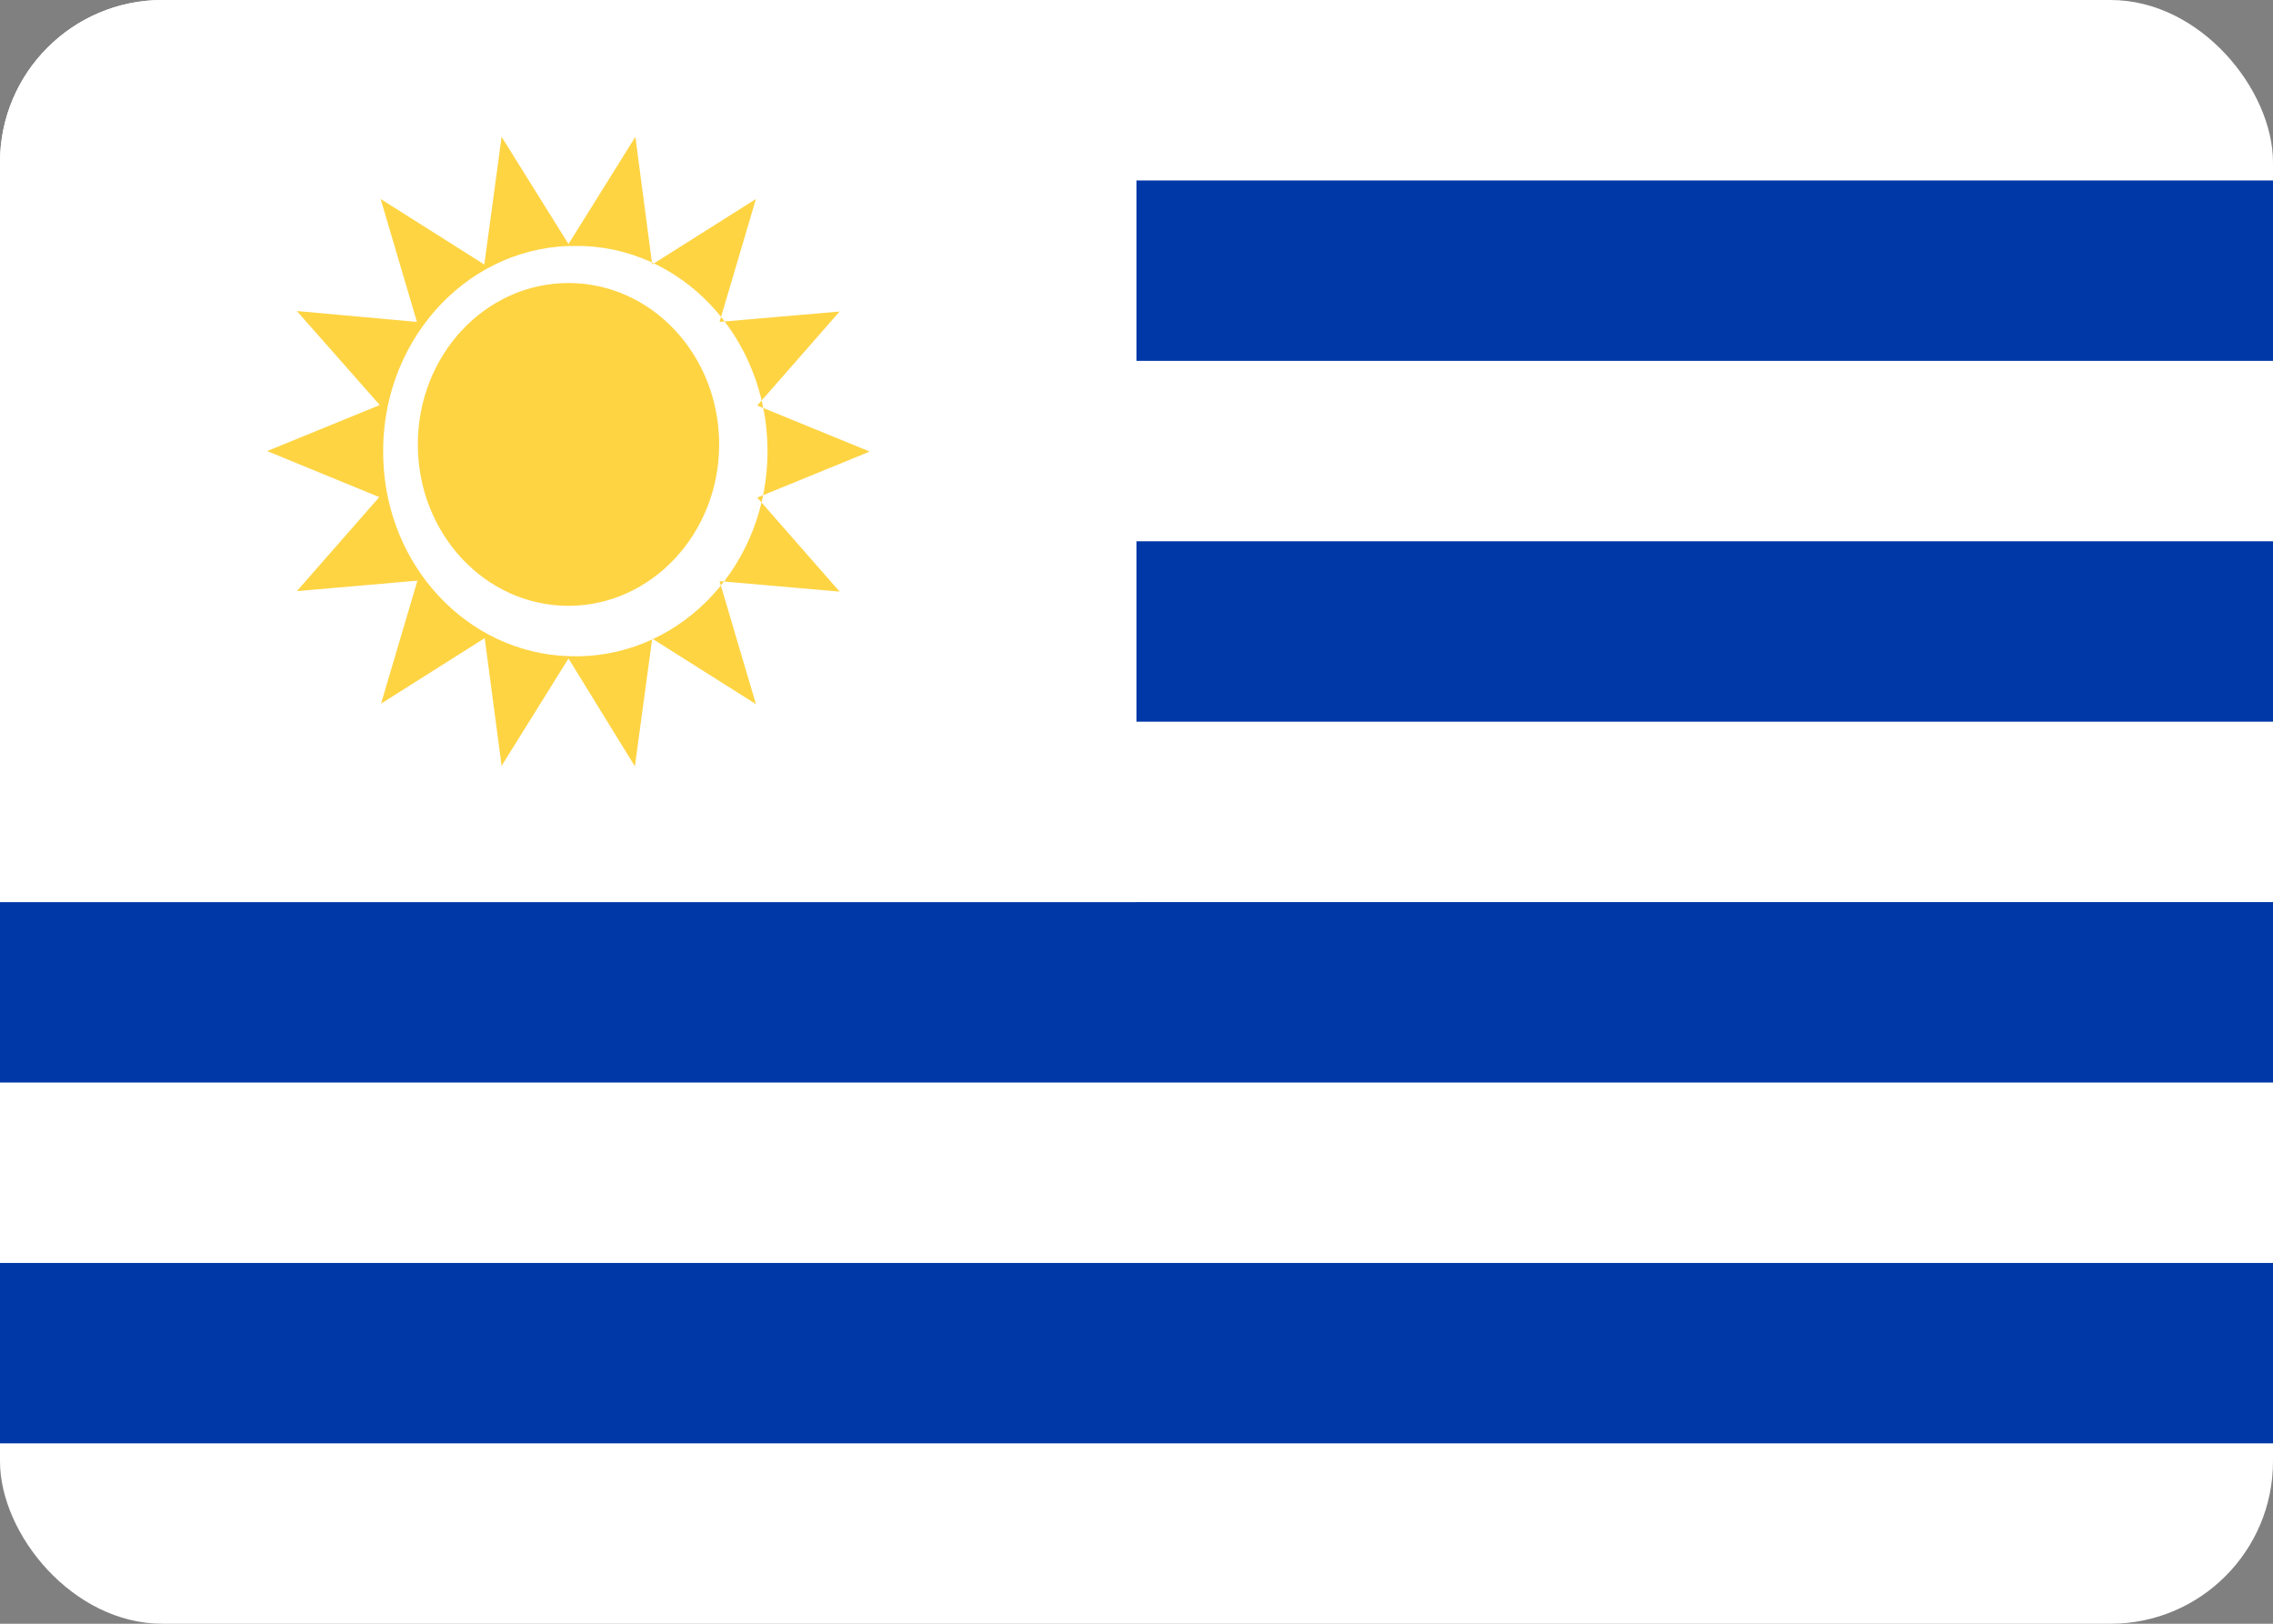
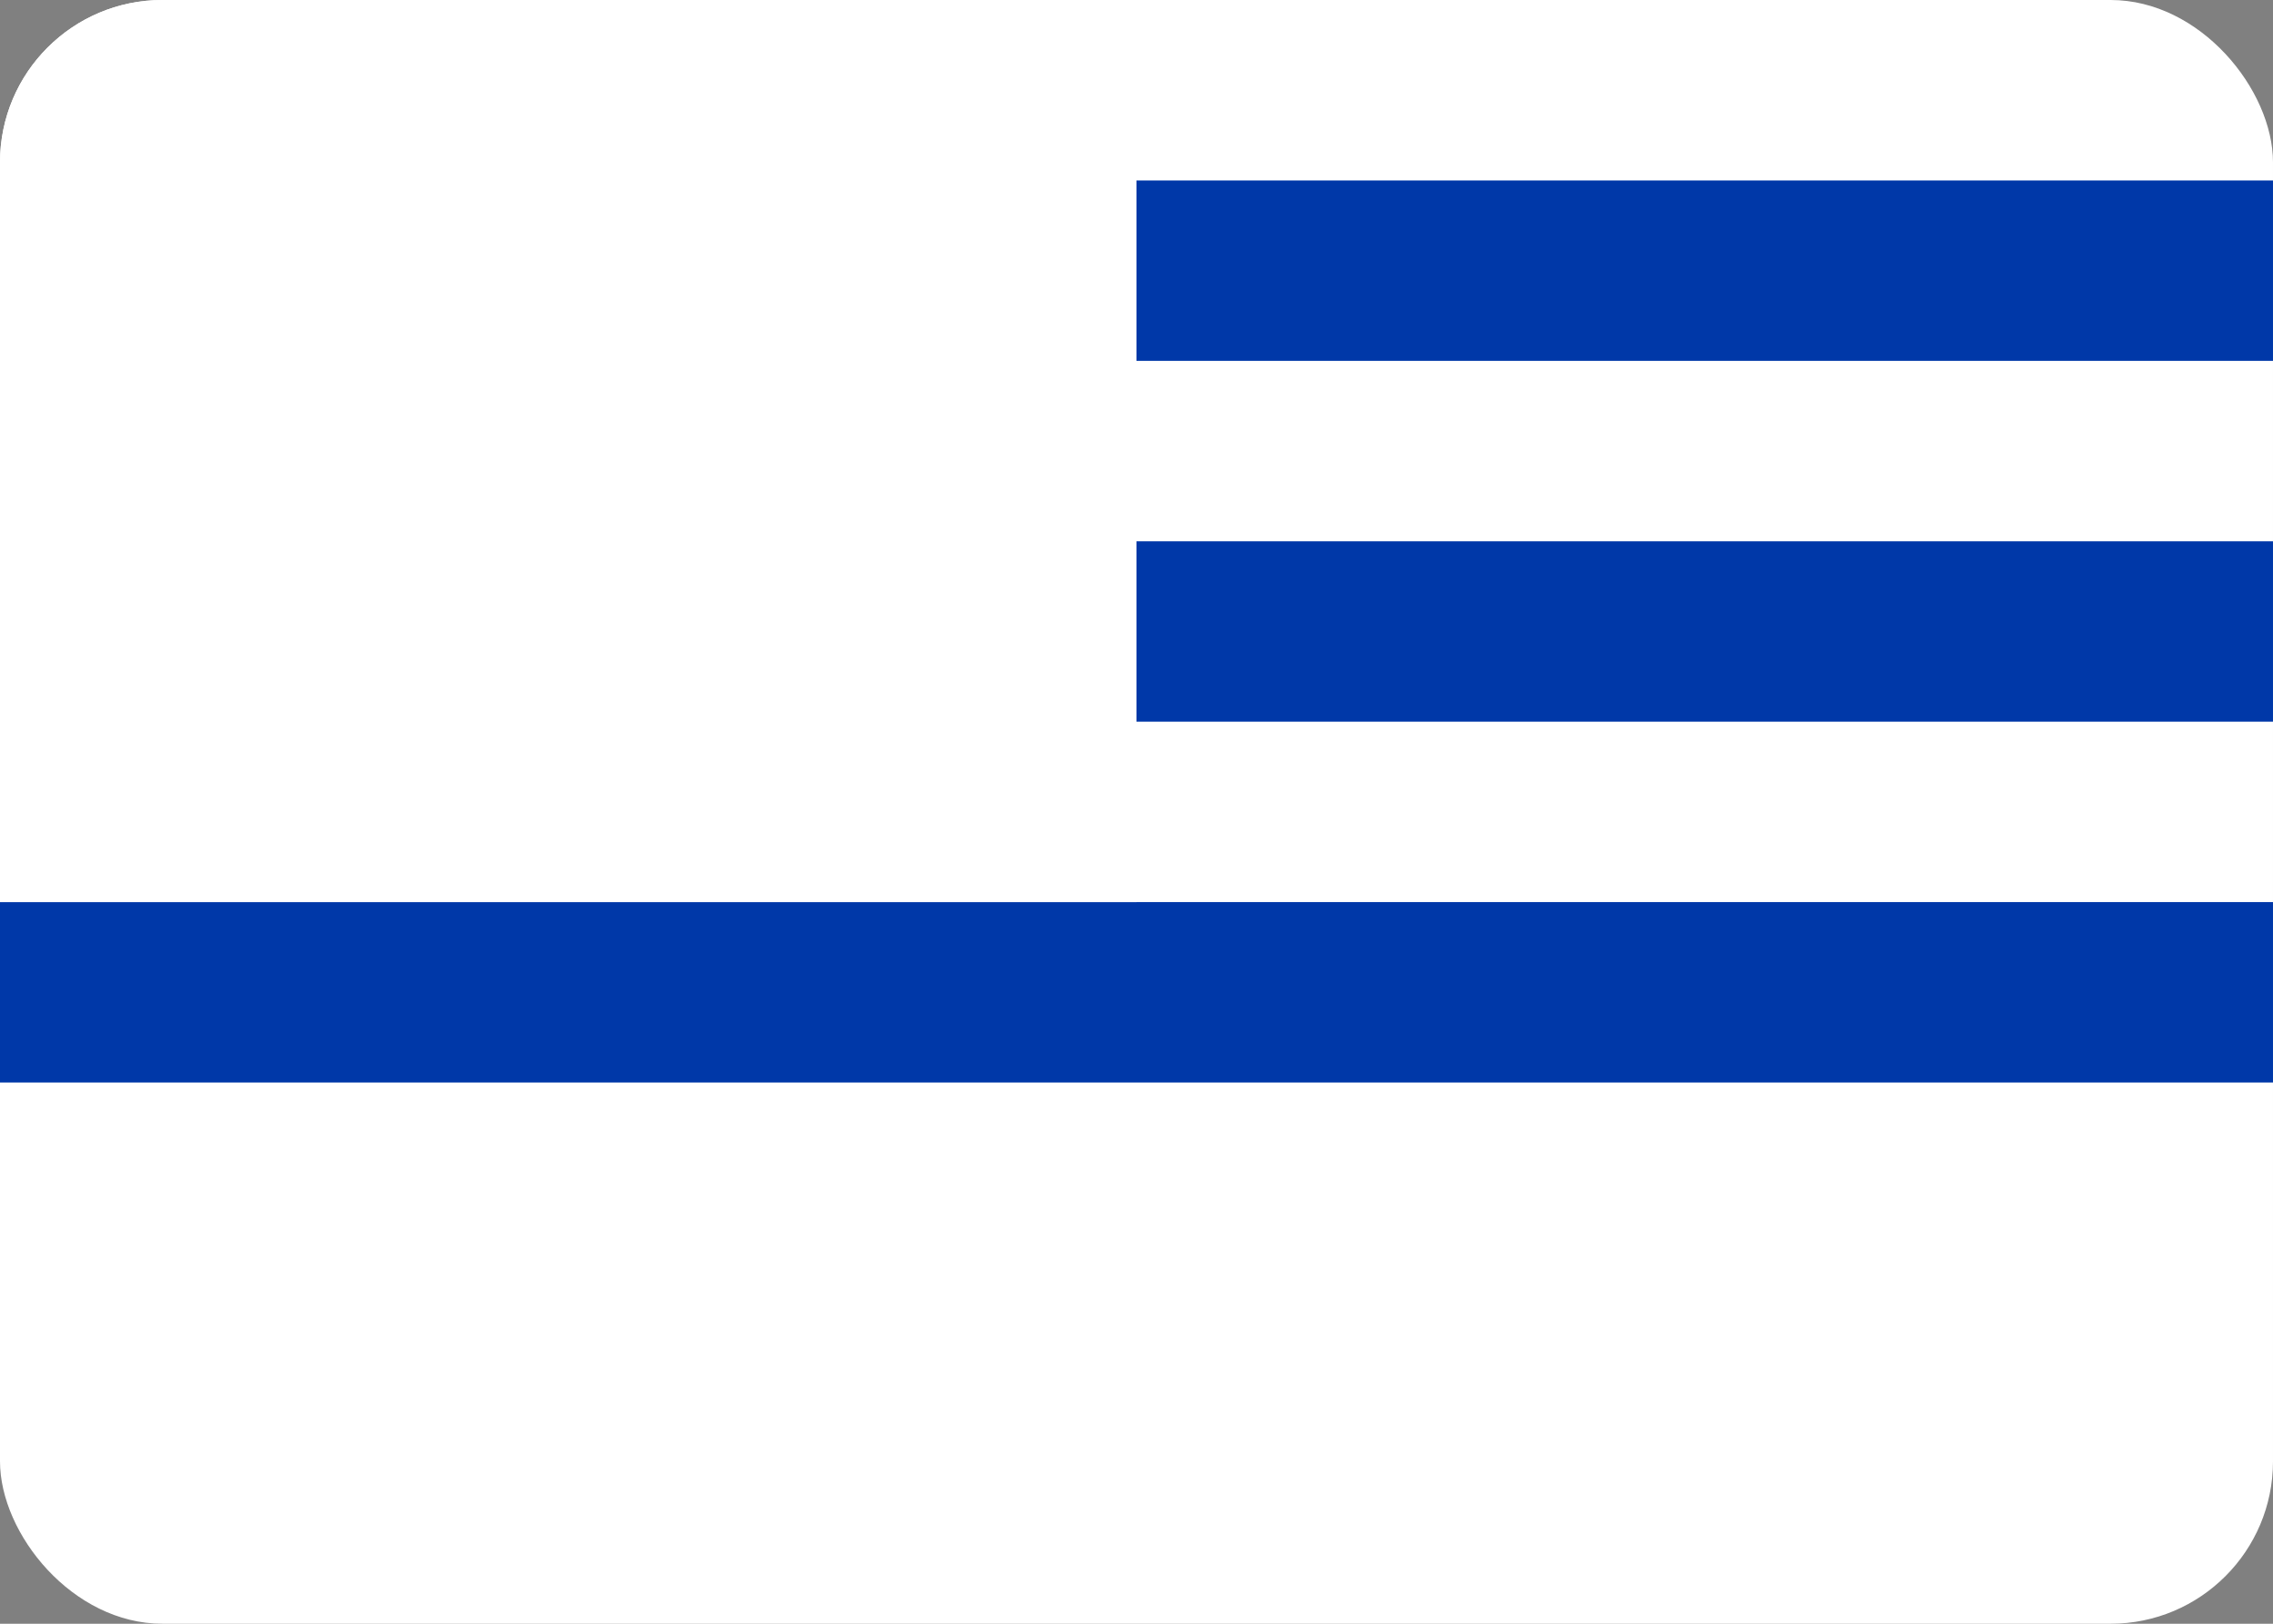
<svg xmlns="http://www.w3.org/2000/svg" width="28" height="20" viewBox="0 0 28 20" fill="none">
  <rect x="0" y="0" width="28" height="20" fill="#808080" stroke="none" />
  <g clip-path="url(#clip0_2788_4861)">
    <path d="M0 0H28V20H0V0Z" fill="white" />
-     <path d="M0 2.223H28V4.445H0V2.223ZM0 6.667H28V8.889H0V6.667ZM0 11.111H28V13.334H0V11.111ZM0 15.556H28V17.778H0V15.556Z" fill="#0038A8" />
+     <path d="M0 2.223H28V4.445H0V2.223ZM0 6.667H28V8.889H0V6.667ZM0 11.111H28V13.334H0V11.111ZM0 15.556H28V17.778V15.556Z" fill="#0038A8" />
    <path d="M0 0H14V11.111H0V0Z" fill="white" />
-     <path d="M7.003 8.111L6.179 9.433L5.971 7.86L4.694 8.667L5.142 7.152L3.657 7.281L4.672 6.123L3.291 5.556L4.678 4.989L3.657 3.831L5.136 3.965L4.689 2.451L5.966 3.258L6.179 1.685L7.003 3.006L7.827 1.685L8.034 3.258L9.312 2.451L8.864 3.965L10.343 3.837L9.328 4.995L10.714 5.562L9.328 6.129L10.343 7.287L8.864 7.158L9.312 8.673L8.034 7.866L7.821 9.439L7.003 8.111V8.111ZM7.003 8.082C8.307 8.135 9.404 7.053 9.453 5.655C9.503 4.258 8.493 3.082 7.188 3.03H7.003C5.698 3.076 4.678 4.246 4.721 5.638C4.754 6.971 5.758 8.041 7.003 8.082ZM7.003 7.462C5.977 7.462 5.147 6.573 5.147 5.474C5.147 4.375 5.977 3.486 7.003 3.486C8.029 3.486 8.859 4.375 8.859 5.474C8.859 6.573 8.023 7.462 7.003 7.462Z" fill="#FED443" />
  </g>
  <defs>
    <clipPath id="clip0_2788_4861">
      <rect width="28" height="20" rx="2" fill="white" />
    </clipPath>
  </defs>
</svg>